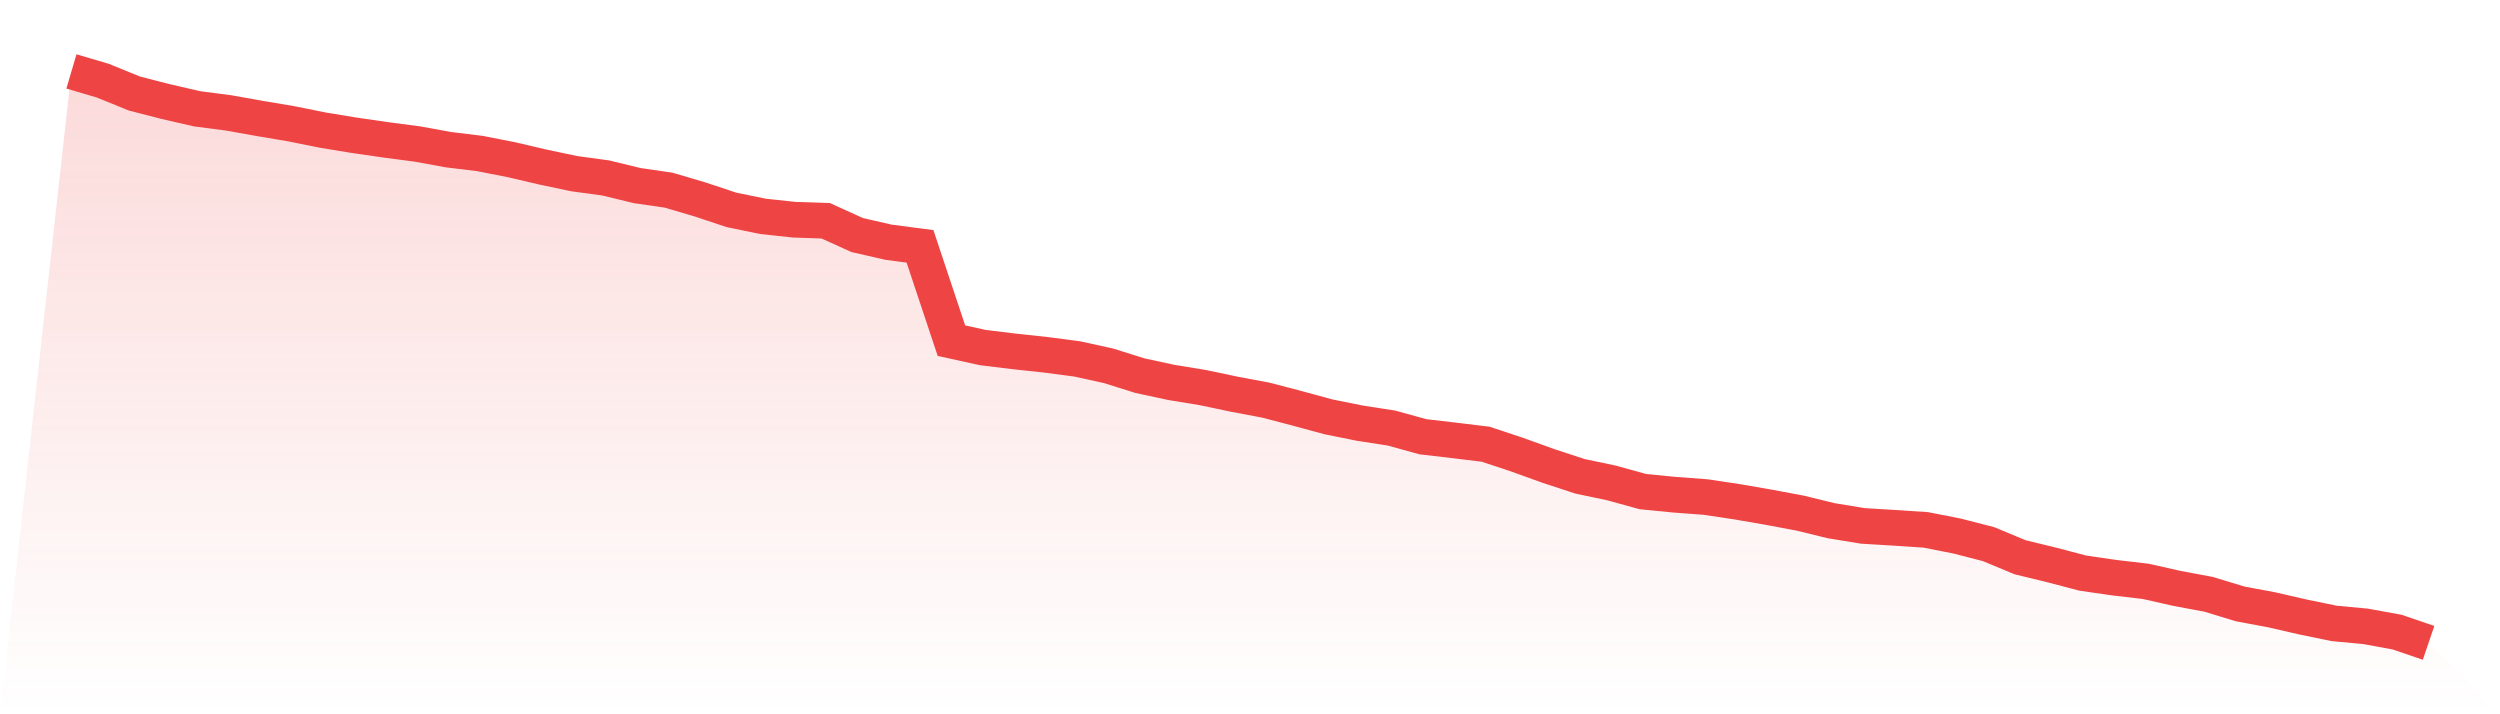
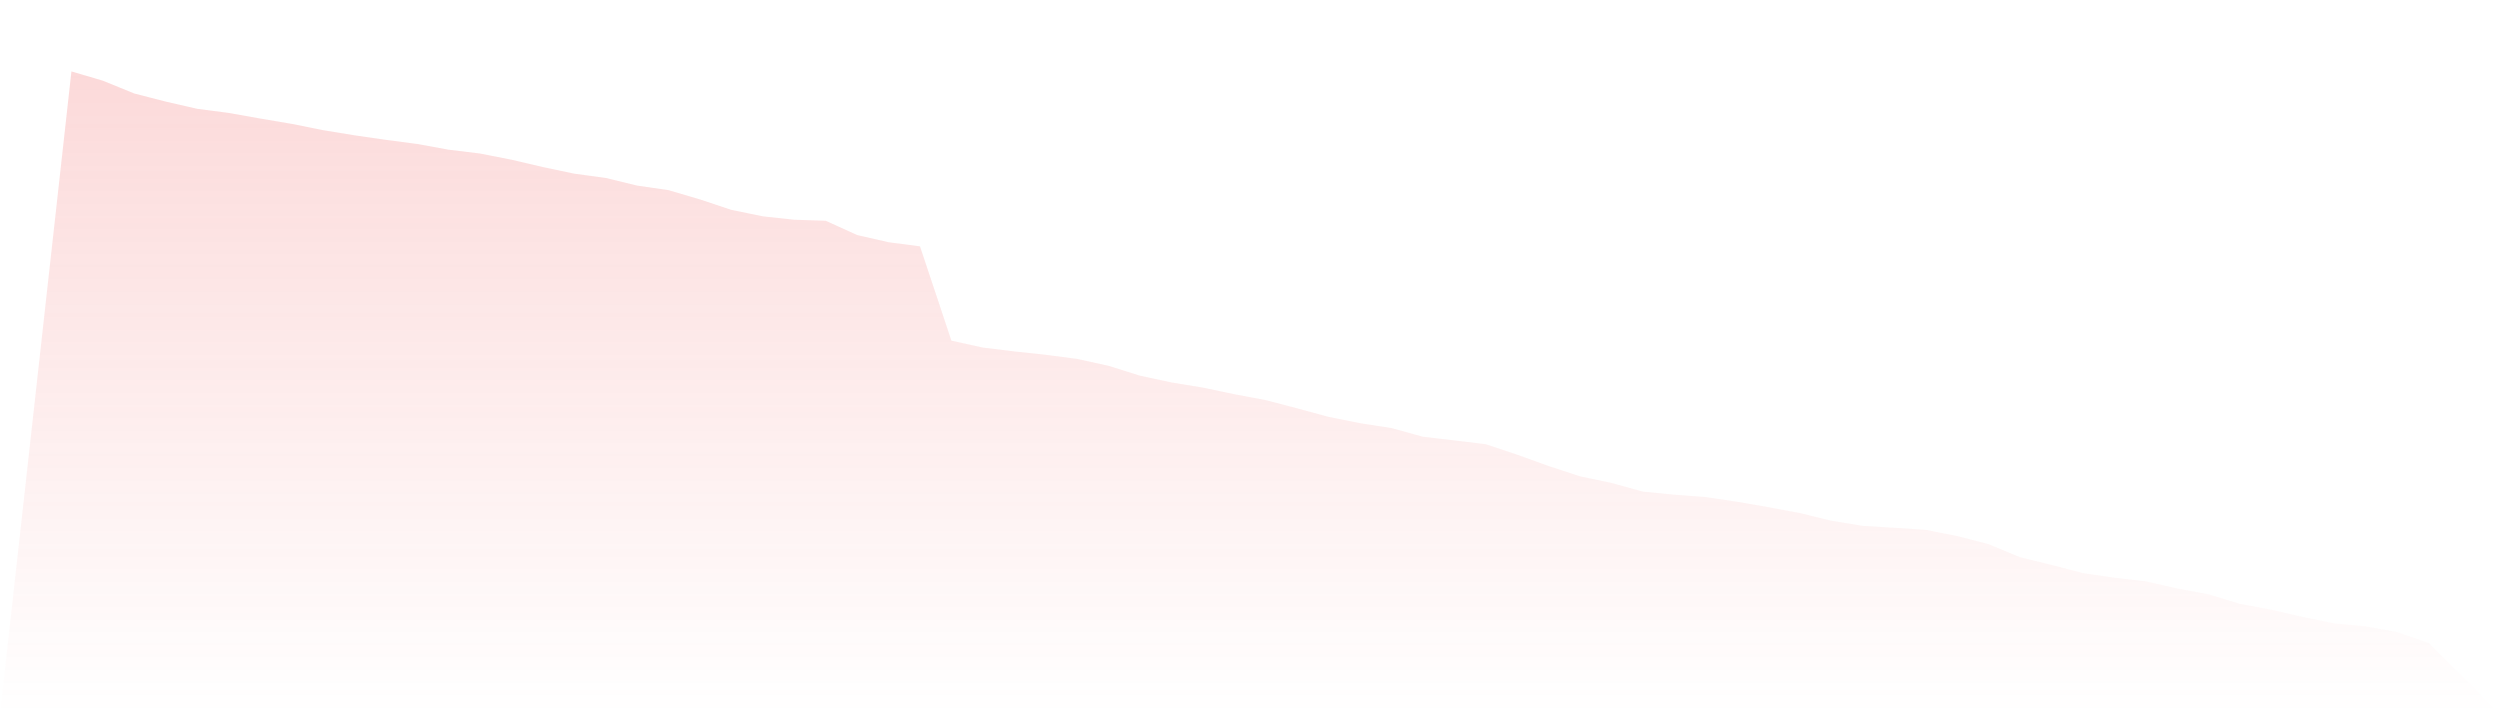
<svg xmlns="http://www.w3.org/2000/svg" viewBox="0 0 140 40">
  <defs>
    <linearGradient id="gradient" x1="0" x2="0" y1="0" y2="1">
      <stop offset="0%" stop-color="#ef4444" stop-opacity="0.2" />
      <stop offset="100%" stop-color="#ef4444" stop-opacity="0" />
    </linearGradient>
  </defs>
  <path d="M4,4 L4,4 L5.76,4.519 L7.52,5.236 L9.28,5.689 L11.04,6.093 L12.8,6.323 L14.56,6.636 L16.32,6.933 L18.08,7.287 L19.84,7.576 L21.6,7.831 L23.36,8.062 L25.12,8.383 L26.88,8.597 L28.64,8.943 L30.4,9.355 L32.16,9.726 L33.92,9.965 L35.68,10.393 L37.44,10.649 L39.2,11.168 L40.96,11.753 L42.72,12.115 L44.48,12.305 L46.24,12.363 L48,13.162 L49.76,13.565 L51.52,13.796 L53.28,19.077 L55.04,19.464 L56.8,19.679 L58.56,19.868 L60.32,20.099 L62.08,20.486 L63.84,21.038 L65.6,21.417 L67.36,21.705 L69.12,22.076 L70.88,22.406 L72.64,22.867 L74.4,23.345 L76.16,23.699 L77.92,23.971 L79.68,24.457 L81.44,24.663 L83.2,24.877 L84.96,25.462 L86.72,26.097 L88.48,26.674 L90.24,27.044 L92,27.53 L93.76,27.703 L95.52,27.835 L97.28,28.099 L99.04,28.404 L100.8,28.733 L102.56,29.162 L104.32,29.45 L106.08,29.557 L107.84,29.673 L109.6,30.019 L111.36,30.472 L113.12,31.205 L114.88,31.633 L116.64,32.095 L118.4,32.35 L120.16,32.556 L121.92,32.952 L123.68,33.281 L125.44,33.817 L127.2,34.146 L128.96,34.55 L130.72,34.912 L132.48,35.077 L134.24,35.399 L136,36 L140,40 L0,40 z" fill="url(#gradient)" />
-   <path d="M4,4 L4,4 L5.76,4.519 L7.52,5.236 L9.28,5.689 L11.04,6.093 L12.8,6.323 L14.56,6.636 L16.32,6.933 L18.08,7.287 L19.84,7.576 L21.6,7.831 L23.36,8.062 L25.12,8.383 L26.88,8.597 L28.64,8.943 L30.4,9.355 L32.16,9.726 L33.92,9.965 L35.68,10.393 L37.44,10.649 L39.2,11.168 L40.96,11.753 L42.72,12.115 L44.48,12.305 L46.24,12.363 L48,13.162 L49.76,13.565 L51.52,13.796 L53.28,19.077 L55.04,19.464 L56.8,19.679 L58.56,19.868 L60.32,20.099 L62.08,20.486 L63.84,21.038 L65.6,21.417 L67.36,21.705 L69.12,22.076 L70.88,22.406 L72.64,22.867 L74.4,23.345 L76.16,23.699 L77.92,23.971 L79.68,24.457 L81.44,24.663 L83.2,24.877 L84.96,25.462 L86.72,26.097 L88.48,26.674 L90.24,27.044 L92,27.53 L93.76,27.703 L95.52,27.835 L97.28,28.099 L99.04,28.404 L100.8,28.733 L102.56,29.162 L104.32,29.45 L106.08,29.557 L107.84,29.673 L109.6,30.019 L111.36,30.472 L113.12,31.205 L114.88,31.633 L116.64,32.095 L118.4,32.35 L120.16,32.556 L121.92,32.952 L123.68,33.281 L125.44,33.817 L127.2,34.146 L128.96,34.55 L130.72,34.912 L132.48,35.077 L134.24,35.399 L136,36" fill="none" stroke="#ef4444" stroke-width="2" />
</svg>